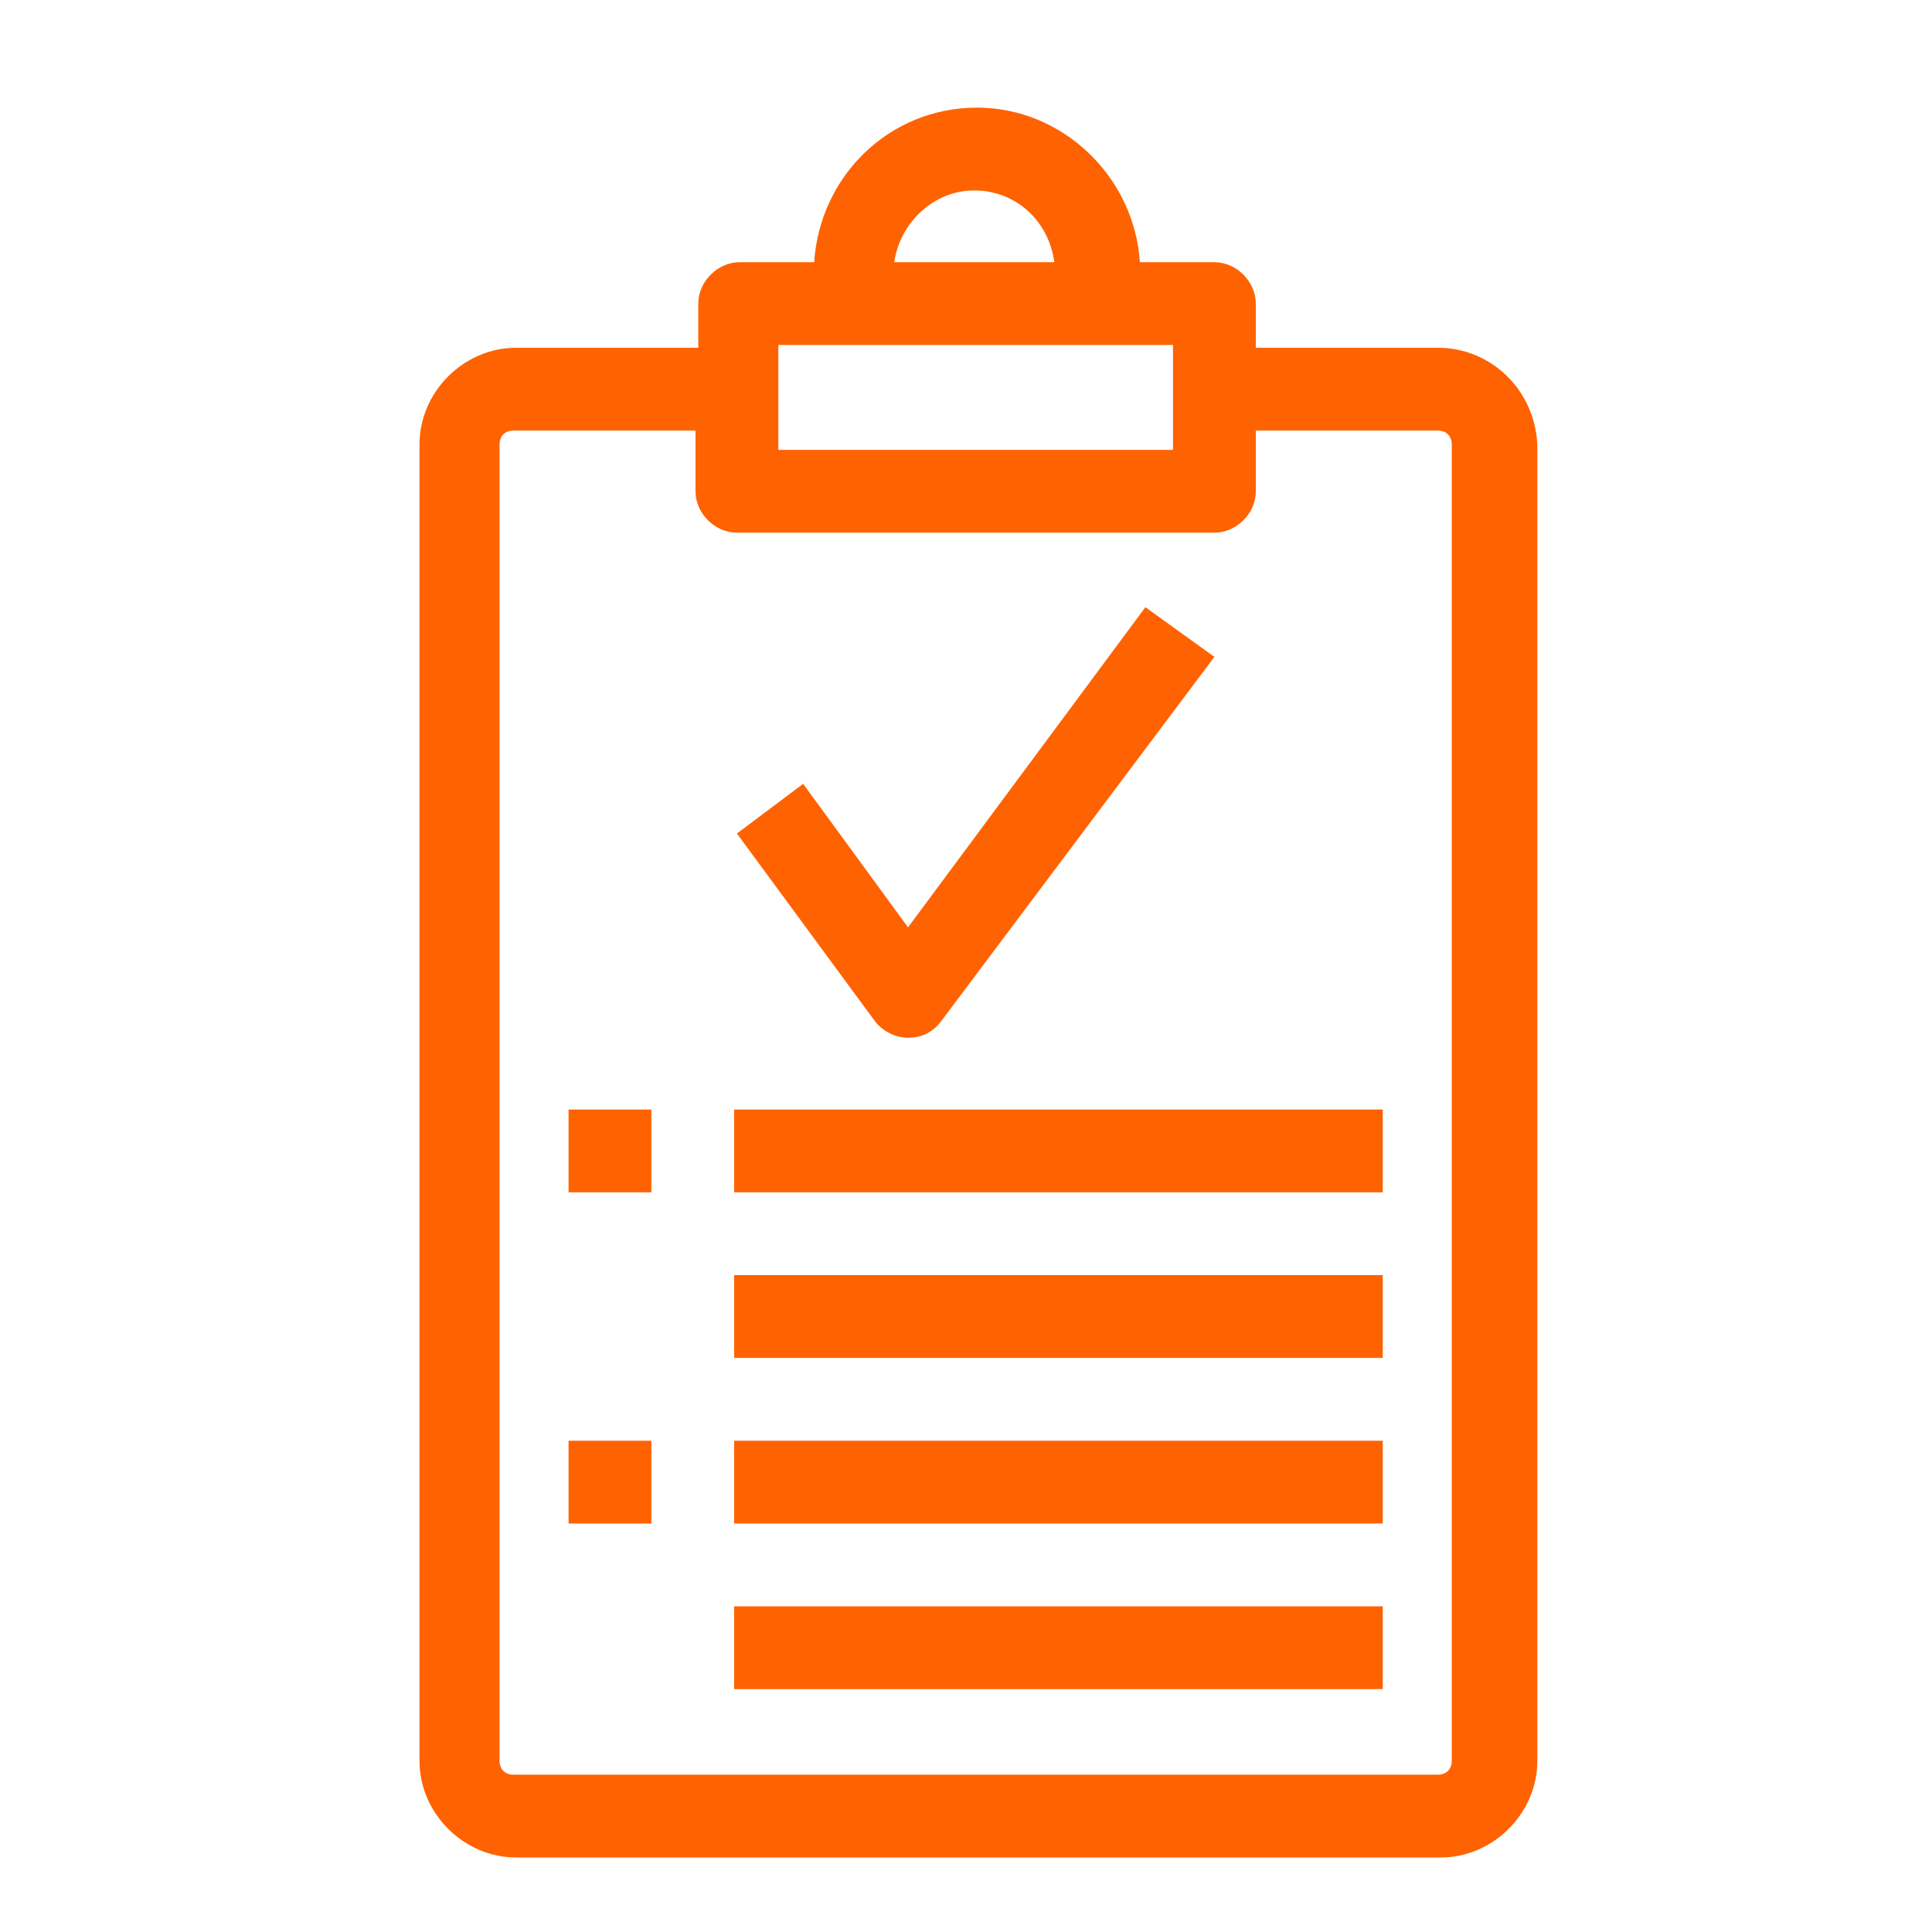
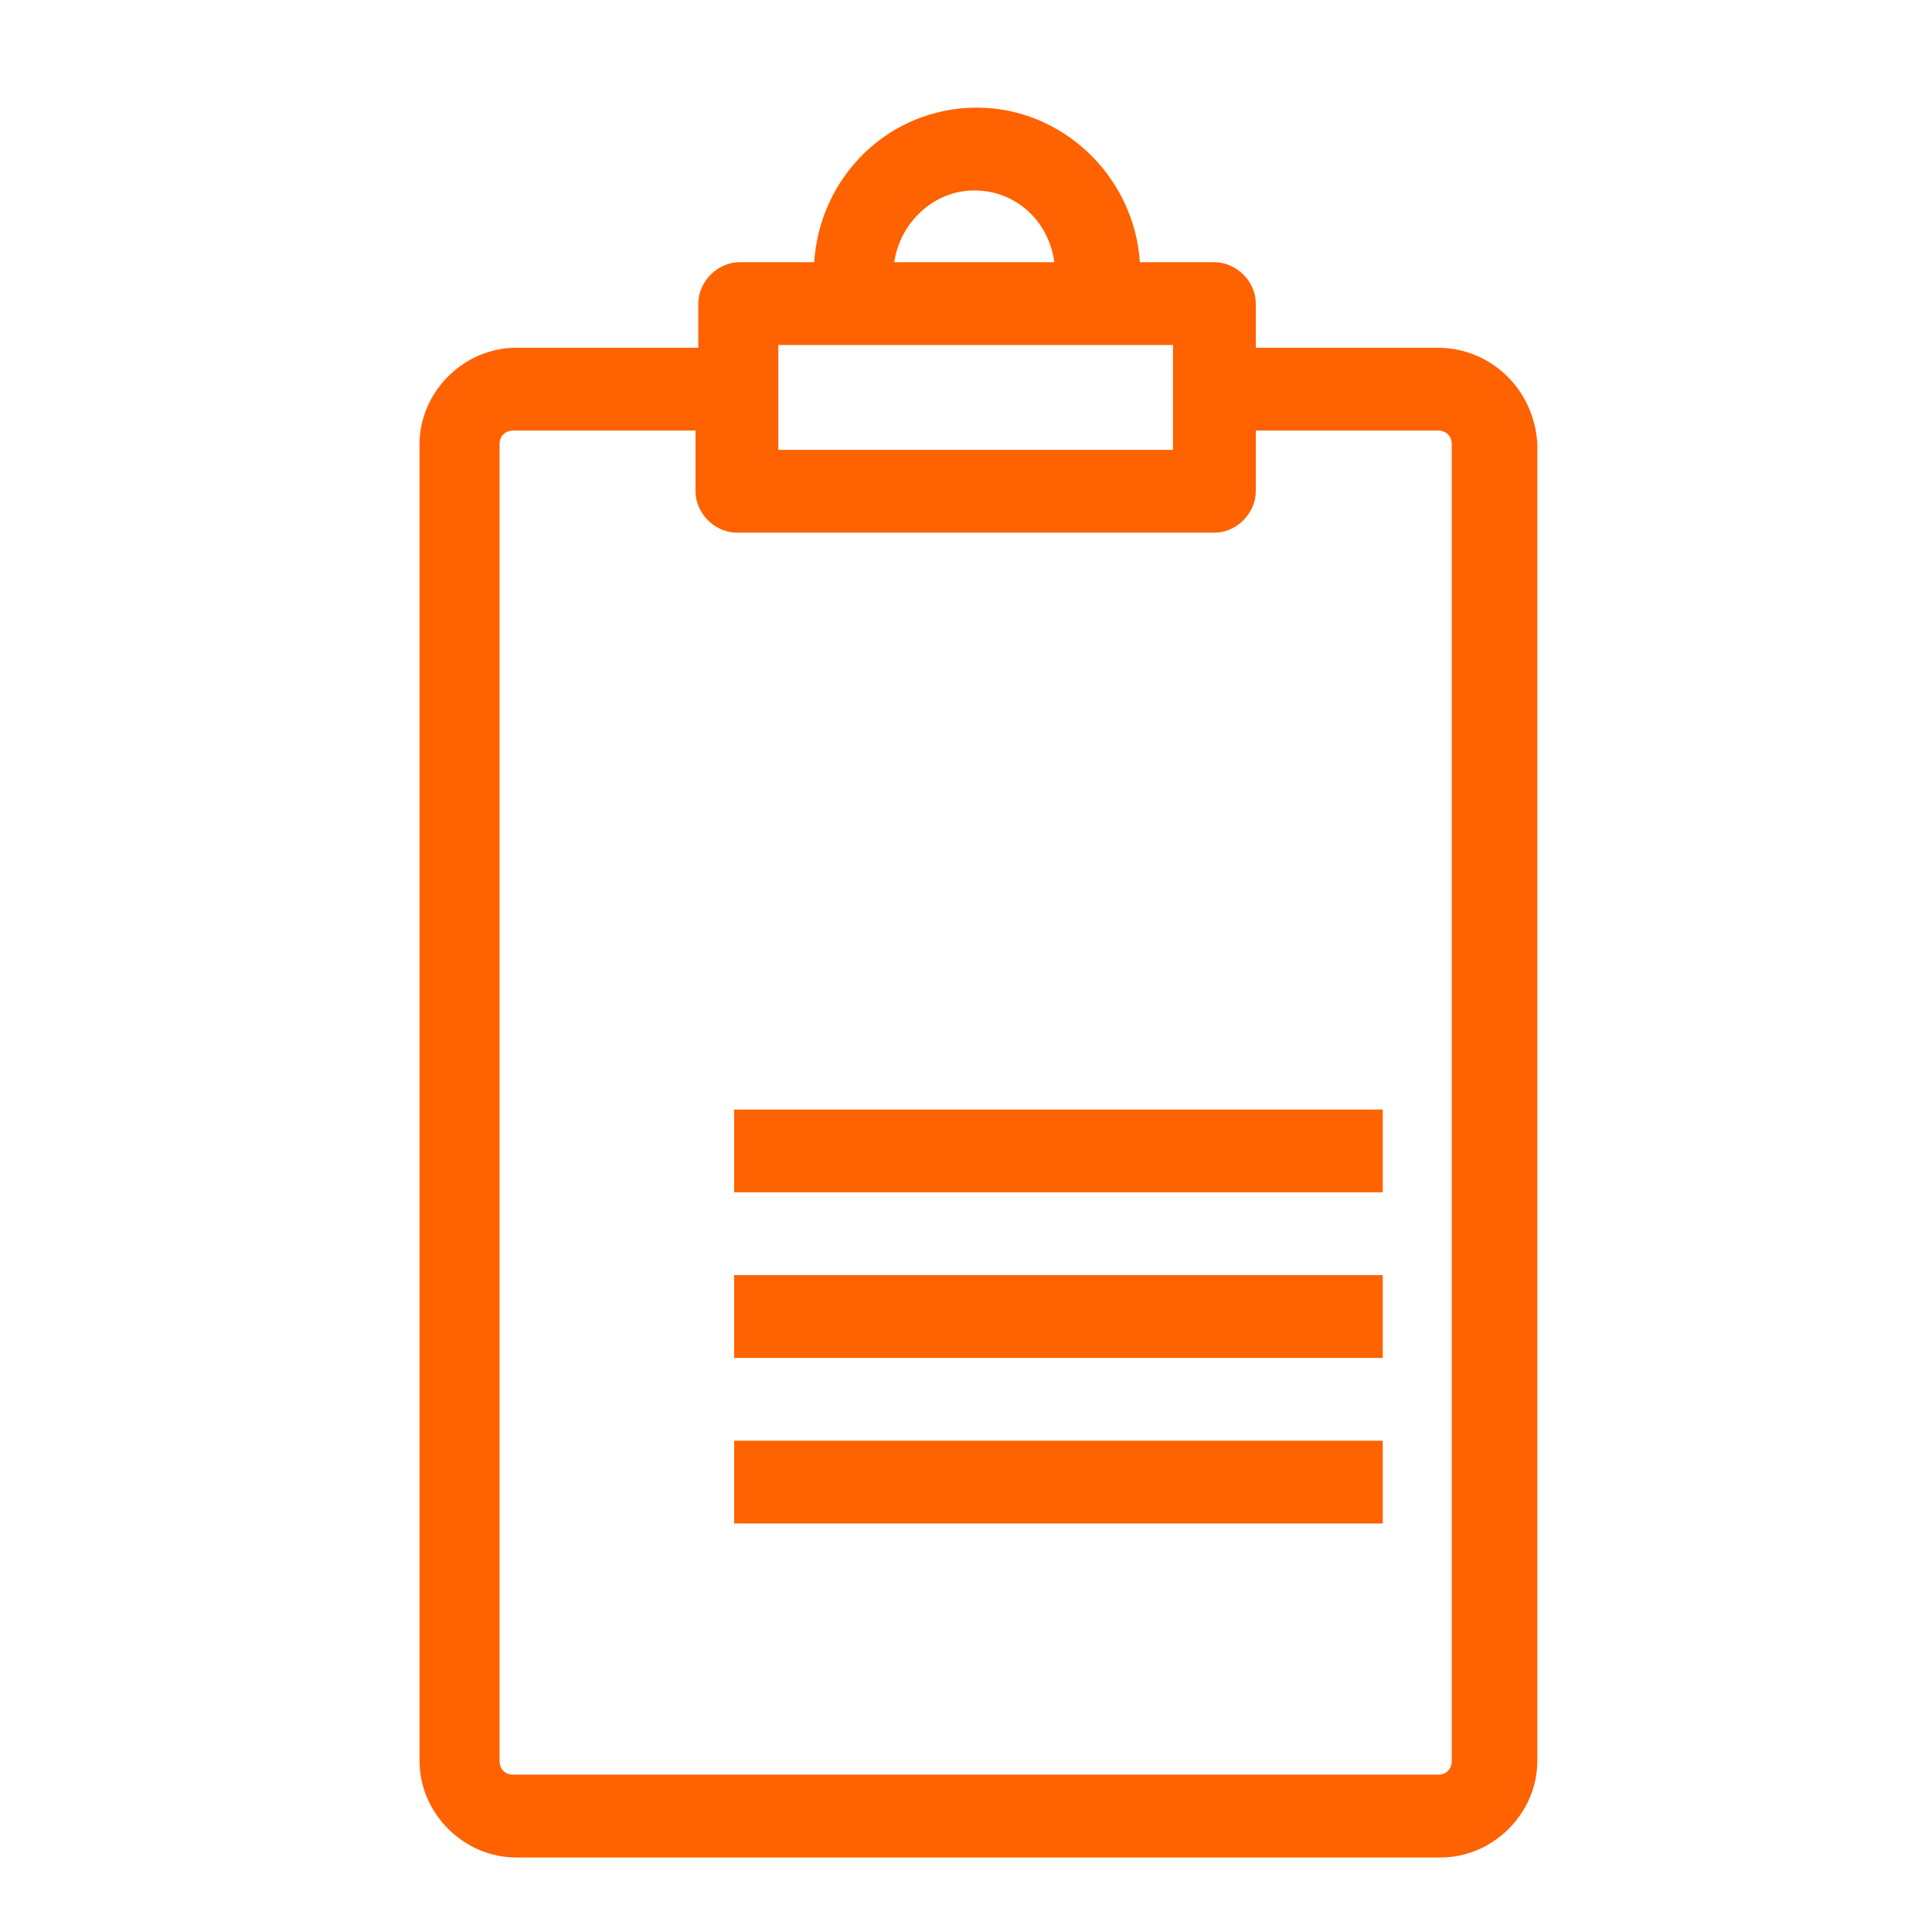
<svg xmlns="http://www.w3.org/2000/svg" version="1.1" id="Layer_1" x="0px" y="0px" viewBox="0 0 70 70" style="enable-background:new 0 0 70 70;" xml:space="preserve">
  <style type="text/css">
	.st0{fill:#ff6200;}
</style>
-   <polygon class="st0" points="20.6,43.2 23.6,43.2 23.6,40.2 20.6,40.2 " />
-   <polygon class="st0" points="20.6,55.2 23.6,55.2 23.6,52.2 20.6,52.2 " />
  <rect x="26.6" y="40.2" class="st0" width="23.5" height="3" />
  <rect x="26.6" y="52.2" class="st0" width="23.5" height="3" />
  <rect x="26.6" y="46.2" class="st0" width="23.5" height="3" />
-   <rect x="26.6" y="58.2" class="st0" width="23.5" height="3" />
  <path class="st0" d="M52.1,12.6h-6.6V11c0-0.8-0.7-1.5-1.5-1.5h-2.7c-0.2-3.1-2.8-5.6-5.9-5.6c-3.2,0-5.7,2.5-5.9,5.6h-2.7  c-0.8,0-1.5,0.7-1.5,1.5v1.6h-6.6c-1.9,0-3.5,1.6-3.5,3.5v47.7c0,1.9,1.6,3.5,3.5,3.5h33.5c1.9,0,3.5-1.6,3.5-3.5V16.1  C55.6,14.1,54,12.6,52.1,12.6z M35.3,6.9c1.5,0,2.7,1.1,2.9,2.6h-5.8C32.6,8.1,33.8,6.9,35.3,6.9z M28.2,12.5h14.3v3.8H28.2V12.5z   M52.6,63.8c0,0.3-0.2,0.5-0.5,0.5H18.6c-0.3,0-0.5-0.2-0.5-0.5V16.1c0-0.3,0.2-0.5,0.5-0.5h6.6v2.2c0,0.8,0.7,1.5,1.5,1.5H44  c0.8,0,1.5-0.7,1.5-1.5v-2.2h6.6c0.3,0,0.5,0.2,0.5,0.5V63.8z" />
-   <path class="st0" d="M32.9,37.6c0.5,0,0.9-0.2,1.2-0.6L44,23.8L41.5,22l-8.6,11.6l-3.8-5.2l-2.4,1.8l5,6.8  C32,37.4,32.5,37.6,32.9,37.6z" />
</svg>